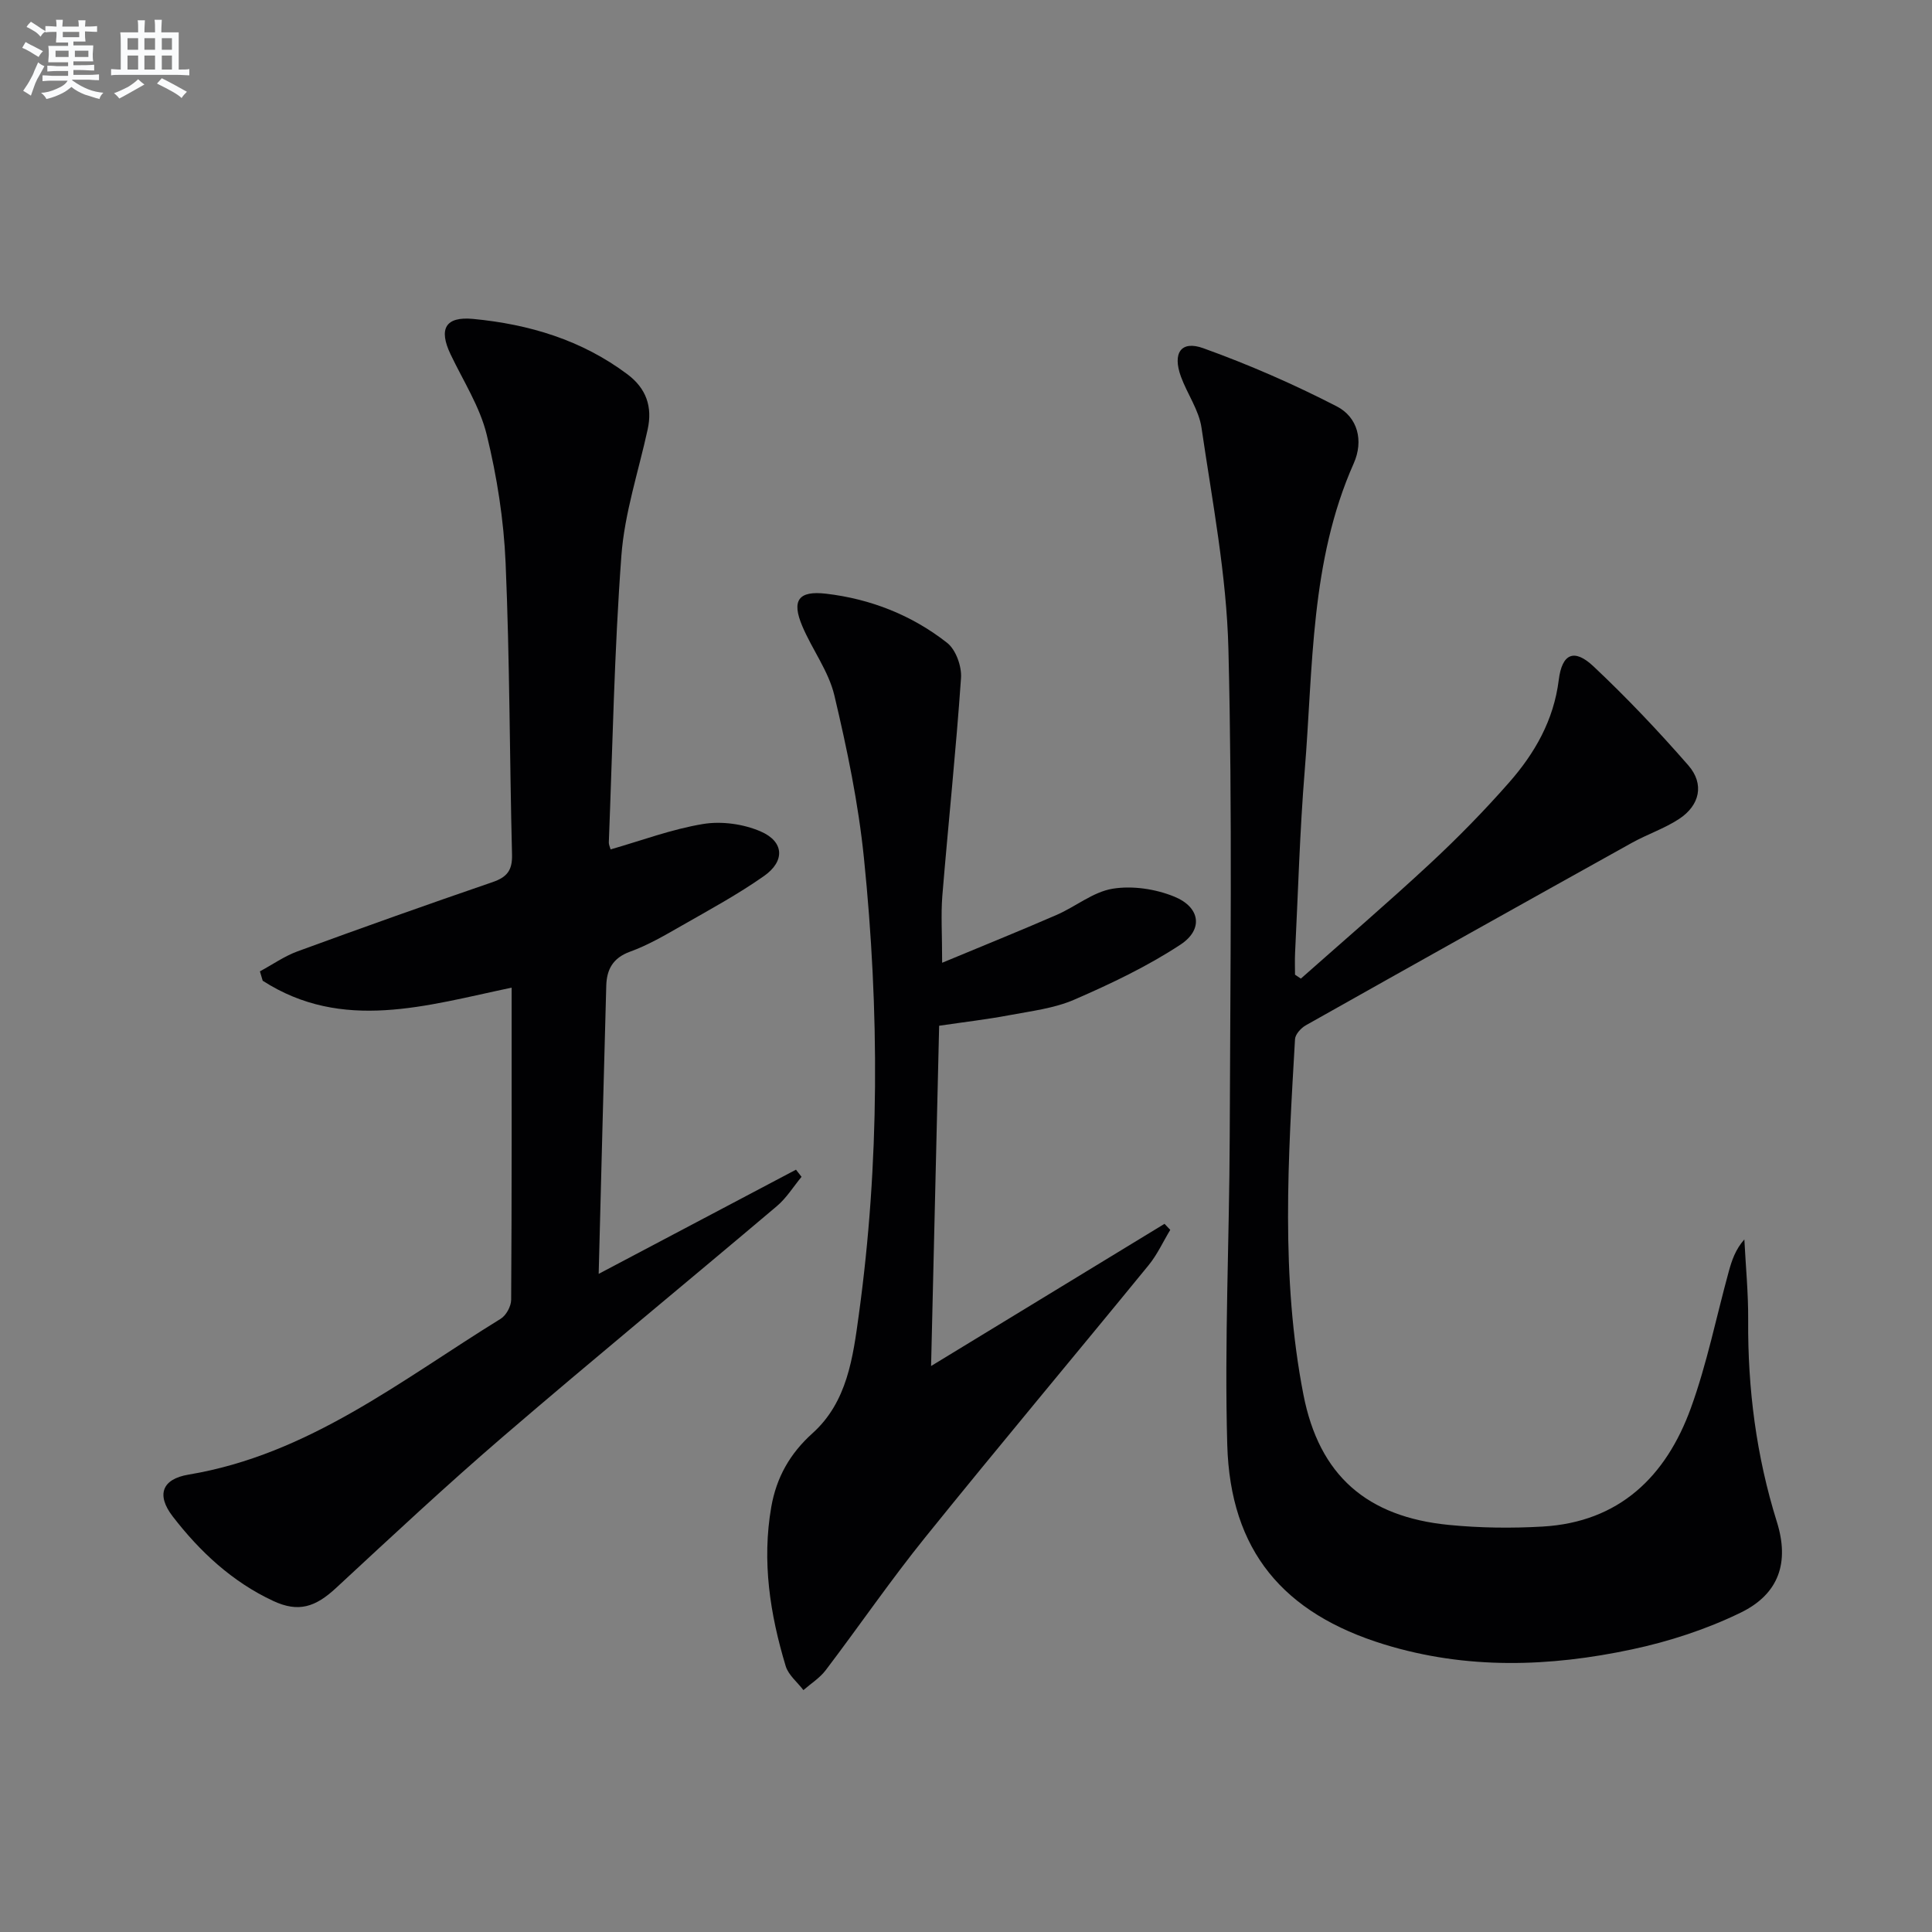
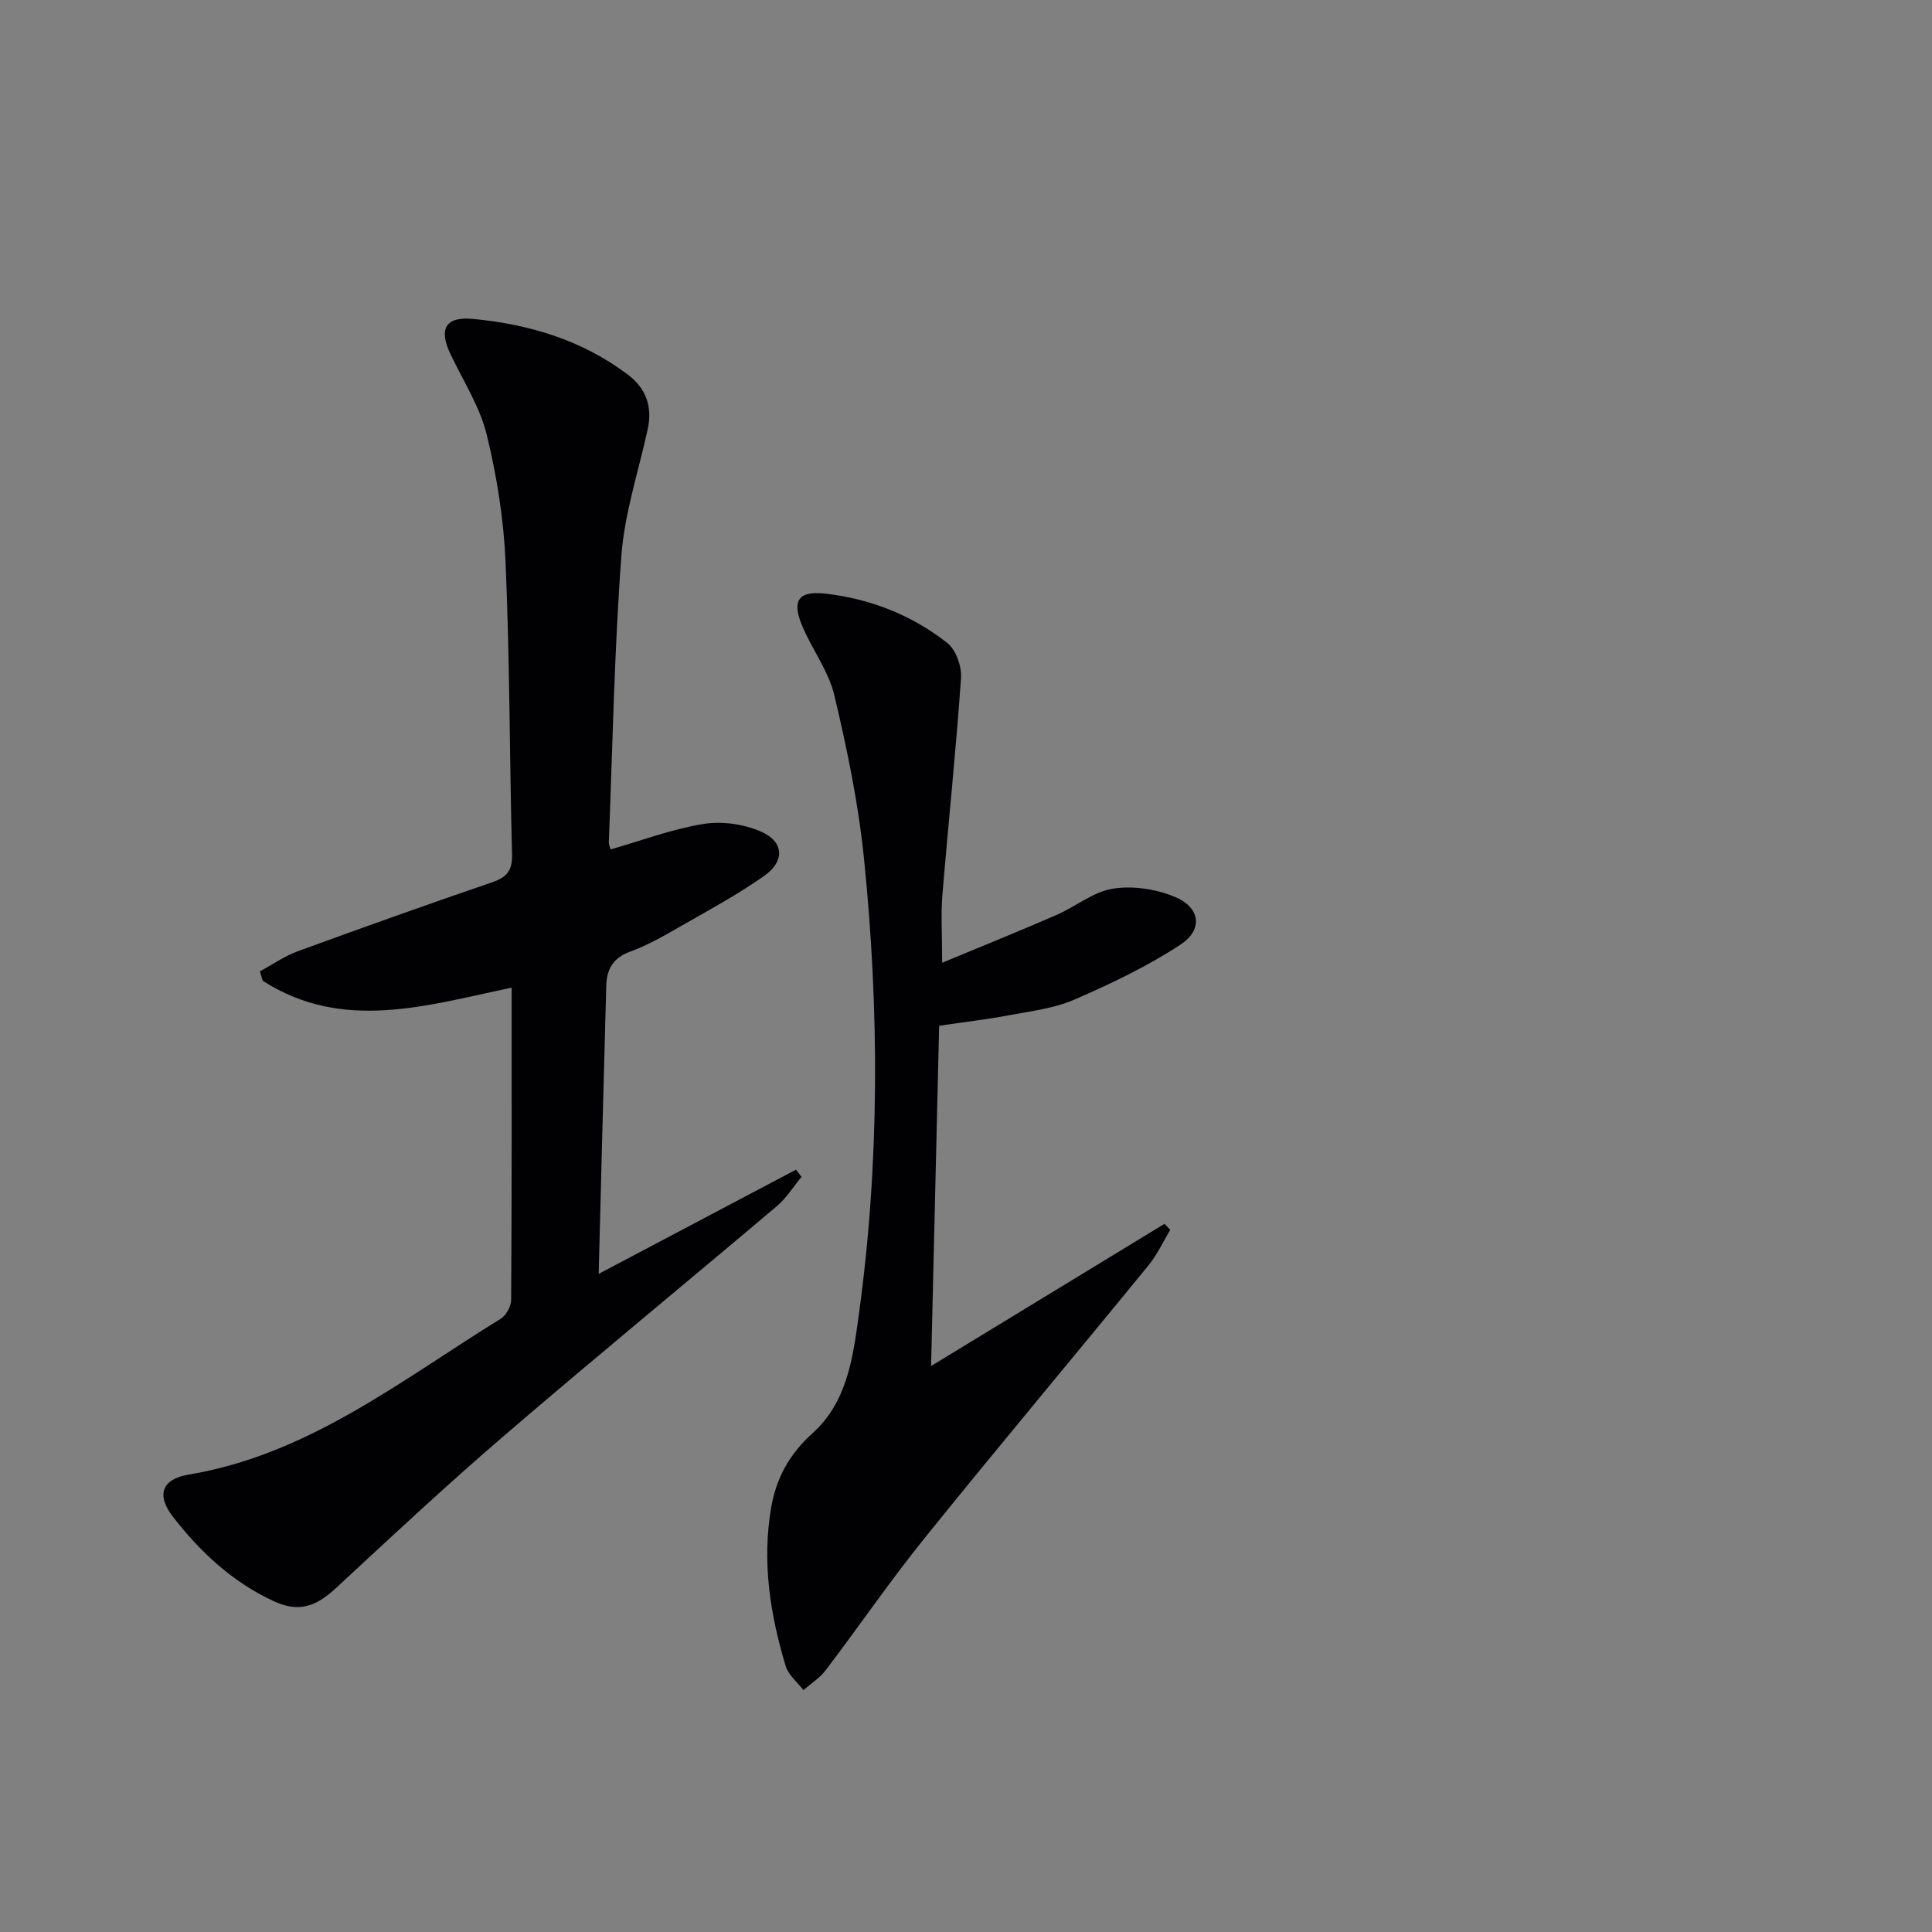
<svg xmlns="http://www.w3.org/2000/svg" enable-background="new 0 0 400 400" viewBox="0 0 400 400">
  <rect x="0" y="0" width="400" height="400" fill="#808080" stroke="none" />
  <g fill="#010103">
-     <path d="m269.33 202.61c8.93-7.91 17.99-15.68 26.73-23.8 5.73-5.32 11.22-10.93 16.38-16.8 5.32-6.05 9.24-12.89 10.28-21.21.68-5.51 3.2-6.59 7.19-2.84 6.89 6.48 13.43 13.38 19.65 20.51 3.36 3.86 2.38 8.28-1.96 11.11-3.03 1.98-6.58 3.16-9.76 4.93-22.52 12.53-45.01 25.11-67.47 37.76-1 .56-2.19 1.86-2.25 2.87-1.42 24.58-3.01 49.23 1.74 73.61 3.27 16.78 13.18 25.31 30.13 26.97 6.41.63 12.94.71 19.37.34 15.89-.91 25.57-10.37 30.71-24.52 3.33-9.17 5.26-18.84 7.85-28.28.63-2.3 1.38-4.56 3.23-6.65.28 5.57.83 11.14.79 16.7-.1 14.24 1.68 28.15 5.94 41.77 2.62 8.37.48 14.93-7.51 18.81-7.07 3.44-14.79 5.96-22.5 7.6-17.07 3.64-34.23 4.2-51.24-1.02-20.93-6.43-31.92-19.37-32.54-41.35-.6-21.24.44-42.52.51-63.79.11-33.65.57-67.31-.27-100.94-.38-15.32-3.34-30.59-5.57-45.83-.53-3.65-2.95-7-4.26-10.58-1.78-4.88 0-7.55 4.62-5.89 9.45 3.4 18.72 7.45 27.65 12.05 4.32 2.23 5.6 7.09 3.5 11.81-9.02 20.3-8.39 42.14-10.14 63.57-1.03 12.58-1.37 25.22-2 37.84-.07 1.48-.01 2.96-.01 4.44.41.28.81.54 1.21.81z" />
    <path d="m105.93 204.48c-17.7 3.72-35.03 9.21-51.54-1.43-.19-.65-.38-1.29-.58-1.94 2.6-1.4 5.07-3.15 7.81-4.15 13.41-4.91 26.86-9.7 40.37-14.33 2.99-1.03 4.1-2.44 4.02-5.68-.51-20.14-.47-40.29-1.33-60.41-.38-8.9-1.79-17.88-3.91-26.54-1.42-5.81-4.86-11.13-7.48-16.63-2.51-5.26-1.11-7.89 4.67-7.34 11.57 1.1 22.48 4.36 31.95 11.47 3.89 2.92 5.21 6.71 4.18 11.42-1.9 8.71-4.79 17.35-5.44 26.15-1.47 19.73-1.82 39.55-2.6 59.34-.02.45.22.9.37 1.45 6.43-1.84 12.69-4.2 19.15-5.26 3.82-.63 8.32-.01 11.89 1.53 4.89 2.1 5.12 6.15.72 9.24-5.42 3.81-11.29 6.99-17.06 10.29-3.46 1.98-6.96 4.03-10.69 5.38-3.58 1.3-4.82 3.73-4.91 7.05-.55 19.62-1.04 39.23-1.57 59.65 14.09-7.44 27.47-14.51 40.85-21.57.38.49.77.99 1.15 1.48-1.68 2.03-3.11 4.37-5.09 6.05-18.8 15.9-37.85 31.53-56.53 47.58-11.85 10.18-23.28 20.86-34.74 31.48-4.29 3.98-7.79 5.14-13.02 2.7-8.48-3.95-15.19-10.2-20.82-17.51-3.4-4.42-2.25-7.73 3.3-8.65 24.88-4.15 44.05-19.59 64.61-32.26 1.14-.7 2.17-2.6 2.17-3.95.14-21.31.1-42.63.1-64.61z" />
-     <path d="m195.06 199.33c8.29-3.45 16.05-6.58 23.71-9.91 3.93-1.71 7.54-4.76 11.59-5.42 4.1-.67 8.89.05 12.77 1.64 5.37 2.19 6.05 6.79 1.28 9.93-6.86 4.51-14.4 8.1-21.95 11.38-4.18 1.82-8.95 2.38-13.51 3.24-4.55.86-9.17 1.39-14.51 2.18-.54 22.99-1.09 46.03-1.67 70.45 16.73-10.19 32.53-19.82 48.33-29.44.4.42.8.83 1.19 1.25-1.48 2.44-2.68 5.11-4.47 7.3-15.37 18.81-30.99 37.42-46.24 56.33-7.2 8.92-13.69 18.4-20.63 27.54-1.22 1.61-3.06 2.76-4.61 4.12-1.26-1.65-3.11-3.12-3.67-4.97-3.24-10.74-4.95-21.66-2.99-32.93 1.07-6.14 3.86-11.07 8.54-15.28 7.21-6.48 8.38-15.72 9.59-24.54 4.32-31.45 4.27-63.02 1.06-94.54-1.15-11.32-3.49-22.58-6.12-33.67-1.19-5.04-4.61-9.52-6.66-14.4-2.22-5.27-.81-7.34 4.94-6.67 9.22 1.08 17.77 4.44 25.07 10.18 1.8 1.41 3.03 4.85 2.87 7.25-1.04 15.05-2.63 30.07-3.87 45.11-.31 3.93-.04 7.9-.04 13.87z" />
+     <path d="m195.06 199.33c8.29-3.45 16.05-6.58 23.71-9.91 3.93-1.71 7.54-4.76 11.59-5.42 4.1-.67 8.89.05 12.77 1.64 5.37 2.19 6.05 6.79 1.28 9.93-6.86 4.51-14.4 8.1-21.95 11.38-4.18 1.82-8.95 2.38-13.51 3.24-4.55.86-9.17 1.39-14.51 2.18-.54 22.99-1.09 46.03-1.67 70.45 16.73-10.19 32.53-19.82 48.33-29.44.4.42.8.83 1.19 1.25-1.48 2.44-2.68 5.11-4.47 7.3-15.37 18.81-30.99 37.42-46.24 56.33-7.2 8.92-13.69 18.4-20.63 27.54-1.22 1.61-3.06 2.76-4.61 4.12-1.26-1.65-3.11-3.12-3.67-4.97-3.24-10.74-4.95-21.66-2.99-32.93 1.07-6.14 3.86-11.07 8.54-15.28 7.21-6.48 8.38-15.72 9.59-24.54 4.32-31.45 4.27-63.02 1.06-94.54-1.15-11.32-3.49-22.58-6.12-33.67-1.19-5.04-4.61-9.52-6.66-14.4-2.22-5.27-.81-7.34 4.94-6.67 9.22 1.08 17.77 4.44 25.07 10.18 1.8 1.41 3.03 4.85 2.87 7.25-1.04 15.05-2.63 30.07-3.87 45.11-.31 3.93-.04 7.9-.04 13.87" />
  </g>
-   <path d="m6.8 9.5c.6.3 1.3.7 2.1 1.1-.4.4-.7.8-.9 1.2-.7-.4-1.3-.8-1.8-1.1s-1.1-.6-1.6-.8c.2-.4.5-.8.7-1.2.4.2.8.5 1.5.8zm.9 6.9c-.3.6-.5 1.1-.7 1.7s-.4 1.1-.6 1.7c-.6-.4-1.1-.7-1.6-1 .7-1 1.2-1.8 1.5-2.4.3-.5.6-1.1.8-1.7.3-.6.5-1.2.8-1.8.3.3.8.6 1.3.8-.7 1.3-1.2 2.2-1.5 2.7zm.1-11c.4.3 1 .7 1.7 1.1-.5.2-.8.6-1.1 1.1-.5-.6-1-1-1.4-1.2s-.9-.6-1.5-.8c.2-.4.5-.7.9-1.1.5.3.9.6 1.4.9zm10.5 13.1c1 .4 2 .6 3.1.7-.4.4-.7.8-.8 1.3-.9-.2-1.9-.6-3-.9-1-.4-2-.9-2.8-1.6-.5.4-1.1.9-1.9 1.3s-1.9.9-3.3 1.2c-.1-.3-.5-.8-1.1-1.3 1 0 2.1-.3 3.2-.8 1.2-.5 1.9-1 2.3-1.7h-3.2c-.4 0-1 0-2 .1v-1.2c1 0 1.7.1 2 .1h3.3v-1h-2.3c-.2 0-.9 0-2 .1v-1.2c1.2 0 1.9.1 2 .1h2.3v-.8h-4.1c0-.7.1-1.2.1-1.6 0-.5 0-1.1-.1-1.8h4.1v-.7h-2.5c0-.6.1-1.1.1-1.6v-.6h-.5c-.4 0-1 0-1.8.1v-1.3c1.2 0 1.9.1 2.1.1h.2c0-.3 0-.8-.1-1.4h1.4c0 .6-.1 1-.1 1.4h3.4c0-.4 0-.8-.1-1.3h1.5c0 .4-.1.9-.1 1.3.7 0 1.5 0 2.5-.1v1.2c-1 0-1.8-.1-2.5-.1v.6c0 .3 0 .8.1 1.5h-2.5v.8h4.1c0 .8-.1 1.3-.1 1.8s0 1 .1 1.5h-4.1v.8h1.4c.8 0 1.8 0 2.9-.1v1.2c-1 0-1.9-.1-2.8-.1h-1.5v1h3.2c.3 0 1 0 2.1-.1v1.2c-1.1 0-1.8-.1-2.1-.1h-3.4l-.1.1c1.4 1 2.4 1.5 3.4 1.9zm-4.1-6.7v-1.3h-2.7v1.3zm2.2-4.1v-1.1h-3.4v1.1zm1.9 4.1v-1.3h-2.8v1.3z" fill="#fafbfc" />
-   <path d="m37 6.7v2.3 5.4c1 0 1.8 0 2.2-.1v1.3c-.6 0-1.5-.1-2.5-.1h-11.9c-.7 0-1.3 0-1.8.1v-1.3c.5 0 1.1.1 2 .1v-5.2c0-1 0-1.8-.1-2.5h3.7c0-1.3 0-2.1-.1-2.5h1.5c0 .4-.1 1.3-.1 2.5h2.2c0-1.2 0-2.1-.1-2.6h1.5c0 .4-.1 1.3-.1 2.6zm-12.3 13.7c-.3-.4-.7-.8-1.1-1.1 1.1-.4 2.1-.9 2.9-1.3.8-.5 1.5-1 2.1-1.6.4.4.9.8 1.3 1.1-2.5 1.4-4.2 2.4-5.2 2.9zm3.9-10.1v-2.4h-2.2v2.4zm0 4.1v-2.9h-2.2v2.9zm3.5-4.1v-2.4h-2.2v2.4zm0 4.1v-2.9h-2.2v2.9zm.4 2.9 1-1.1c.6.3 1.4.7 2.5 1.3s2 1.1 2.7 1.5c-.4.4-.8.8-1.1 1.3-.8-.8-2.5-1.7-5.1-3zm3.1-7v-2.4h-2.1v2.4zm0 4.1v-2.9h-2.1v2.9z" fill="#fafbfc" />
</svg>